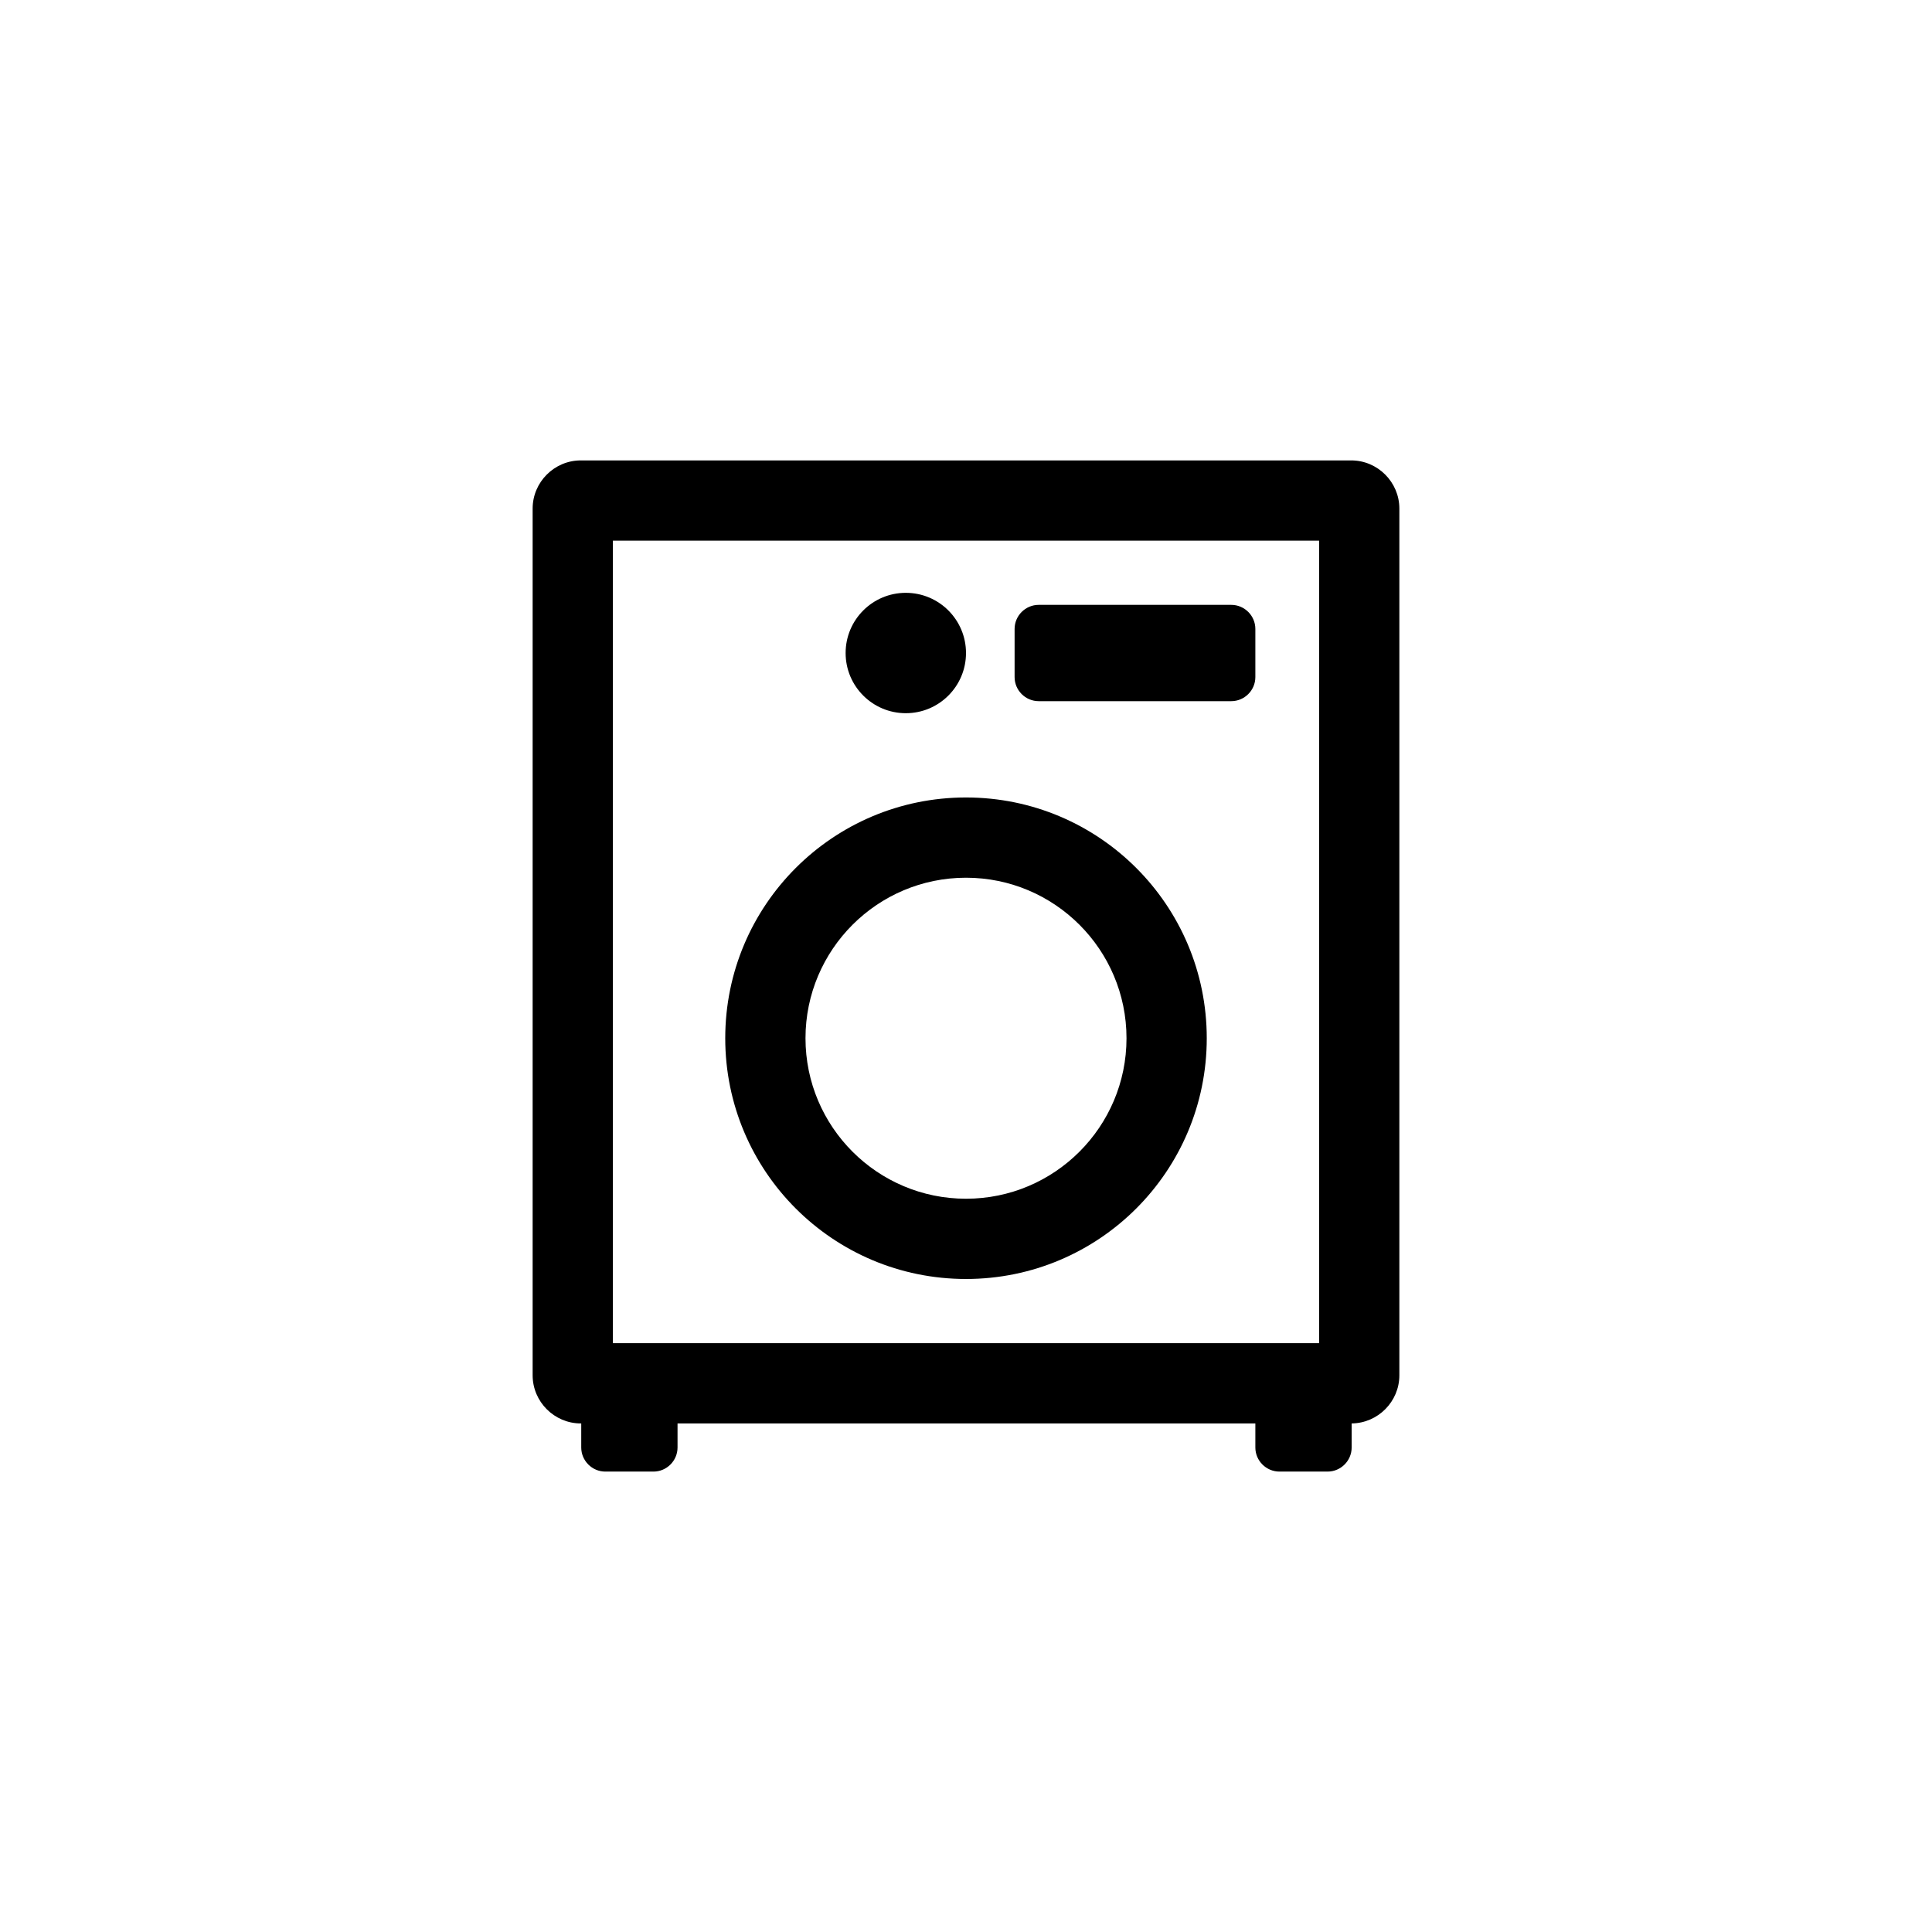
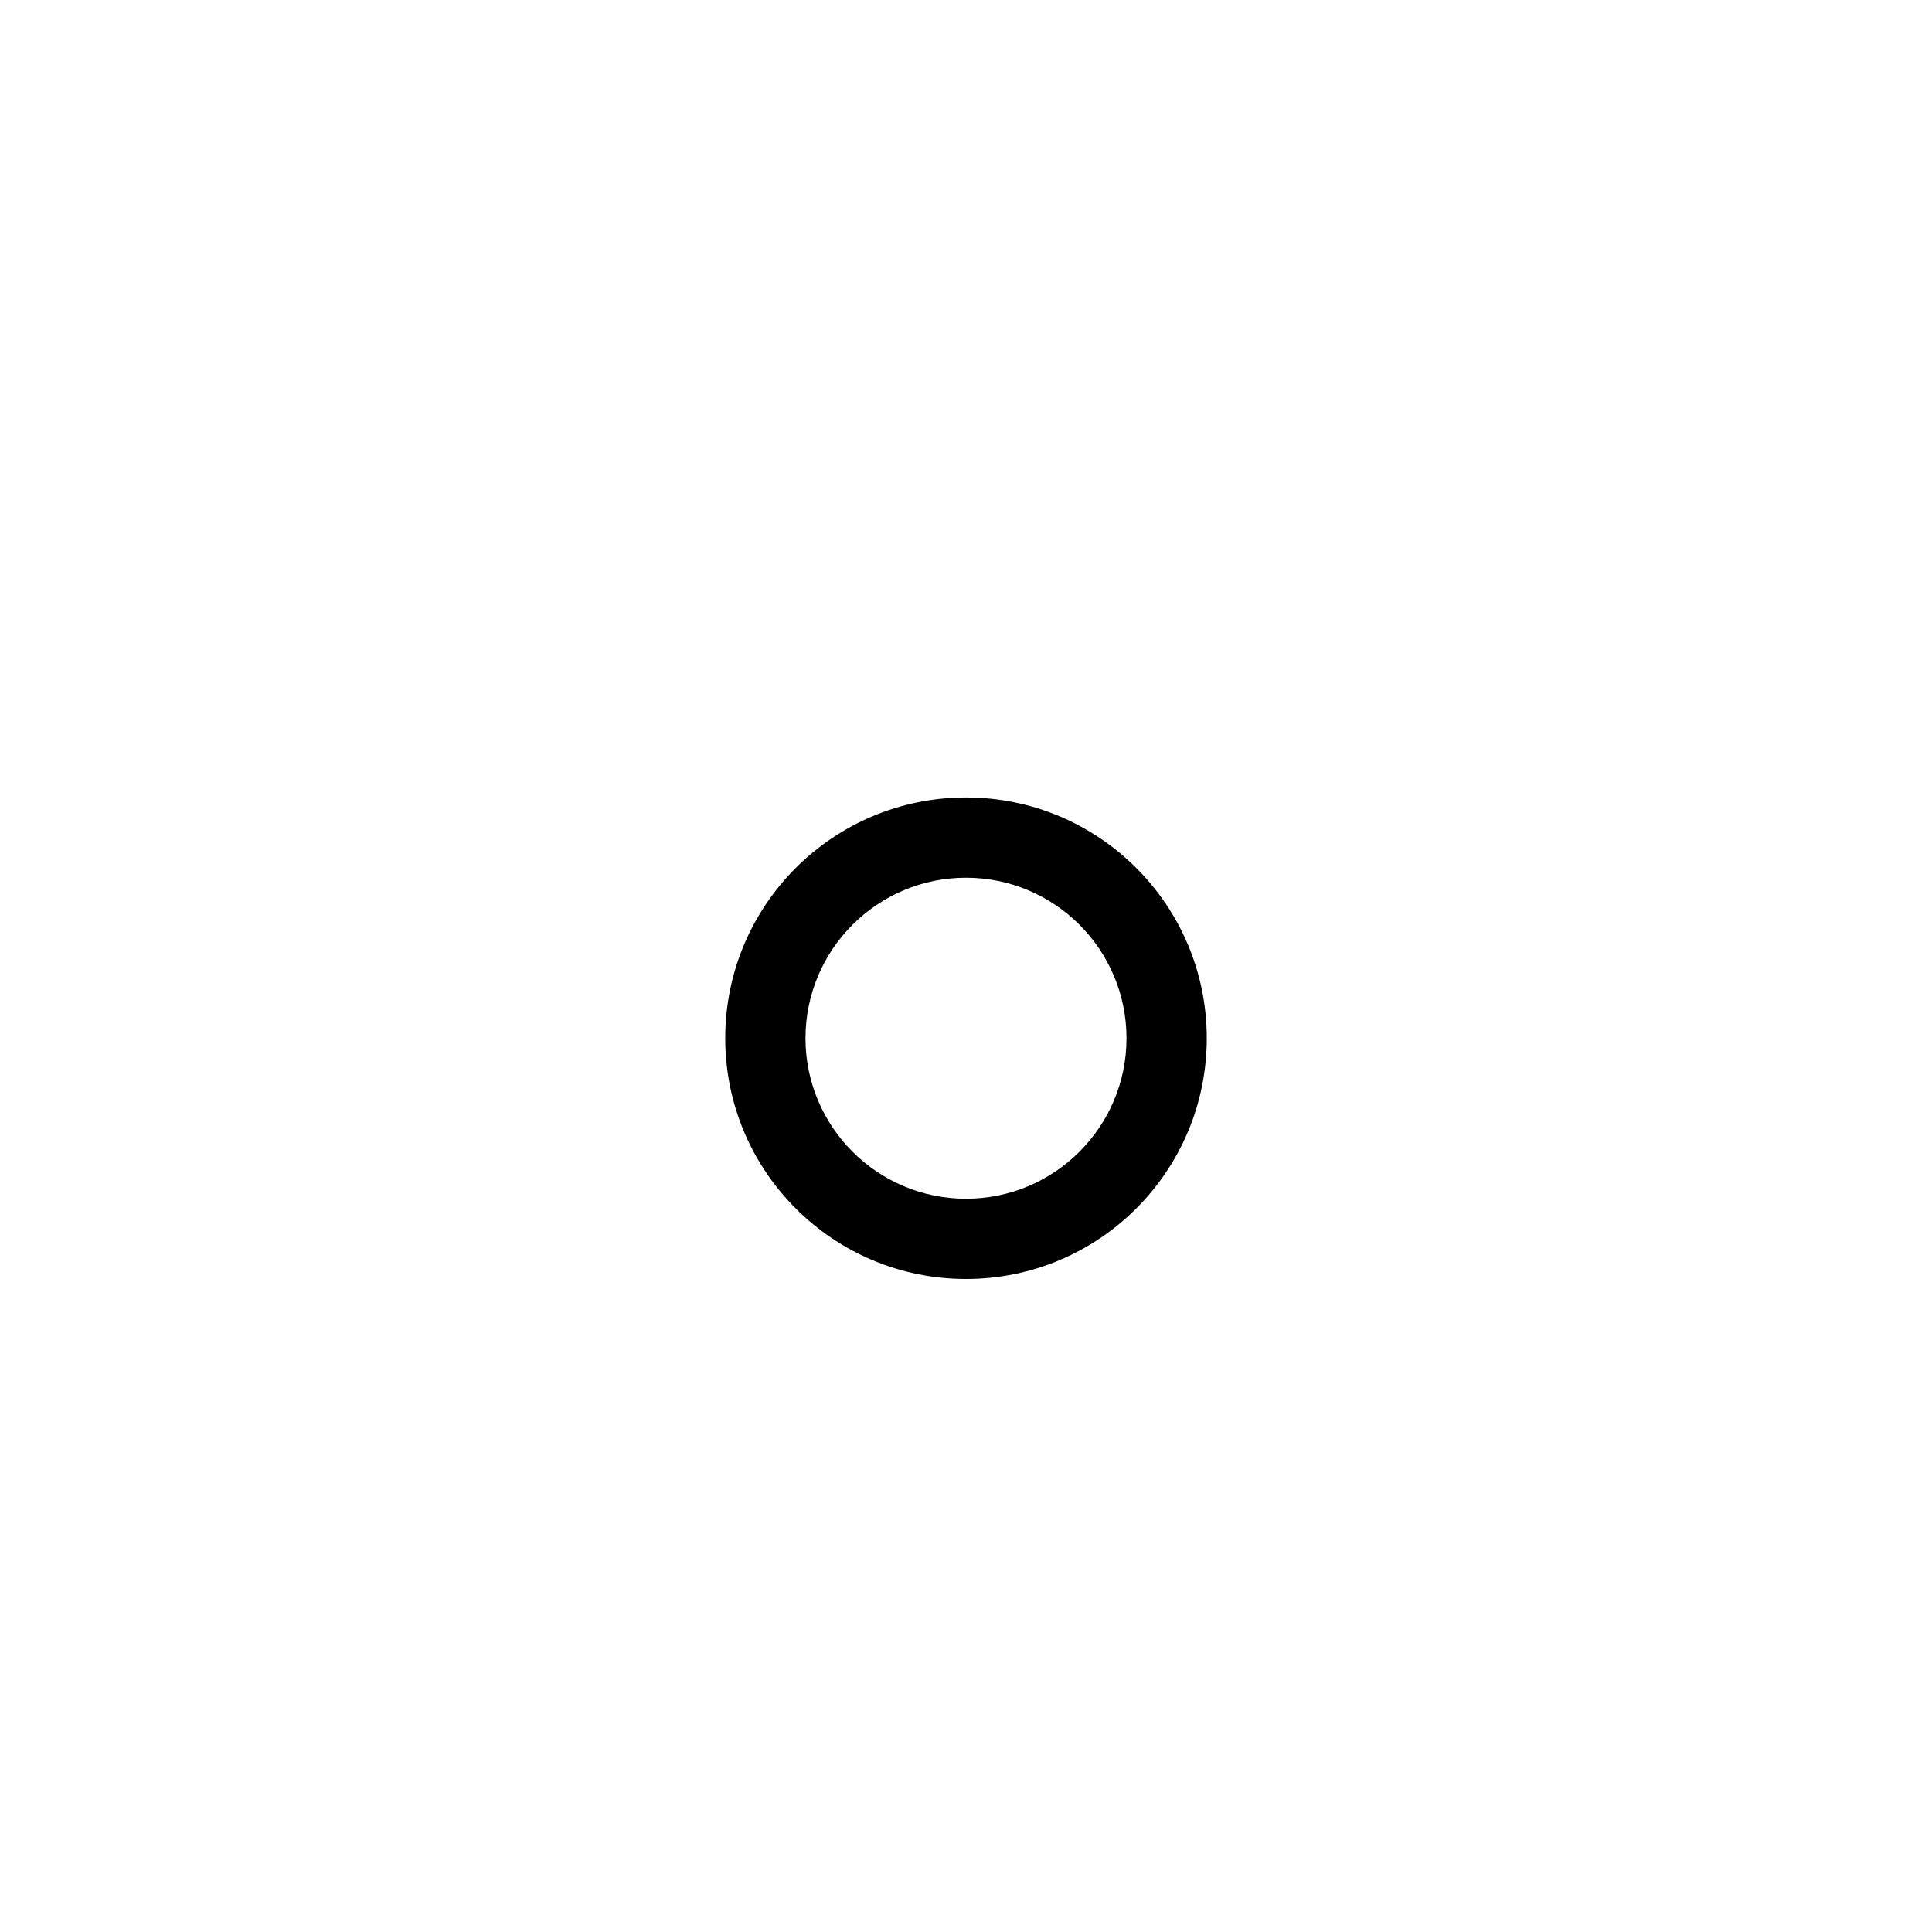
<svg xmlns="http://www.w3.org/2000/svg" id="Layer_1" data-name="Layer 1" viewBox="0 0 130 130">
  <defs>
    <style>
      .cls-1 {
        fill: #000;
        stroke-width: 0px;
      }
    </style>
  </defs>
  <g id="Front_Loader" data-name="Front Loader">
    <g>
-       <circle class="cls-1" cx="60.95" cy="43.94" r="4.05" />
-       <path class="cls-1" d="M82.85,40.7h-12.96c-.89,0-1.62.73-1.62,1.62v3.24c0,.89.73,1.62,1.62,1.62h12.96c.89,0,1.62-.73,1.62-1.62v-3.24c0-.89-.73-1.62-1.62-1.62h0Z" />
-       <path class="cls-1" d="M90.92,30.98h-51.84c-1.78,0-3.24,1.46-3.24,3.24v58.32c0,1.78,1.46,3.24,3.24,3.24h.03v1.62c0,.89.73,1.62,1.62,1.62h3.24c.89,0,1.62-.73,1.62-1.62v-1.62h38.88v1.62c0,.89.73,1.62,1.62,1.62h3.24c.89,0,1.62-.73,1.62-1.62v-1.62c1.77-.02,3.21-1.47,3.21-3.24v-58.32c0-1.78-1.46-3.24-3.24-3.24ZM41.24,36.38h47.52v54h-47.52v-54Z" />
      <path class="cls-1" d="M65,59.06c5.96,0,10.8,4.84,10.8,10.8s-4.84,10.8-10.8,10.8-10.8-4.84-10.8-10.8,4.84-10.8,10.8-10.8M65,53.66c-8.95,0-16.2,7.25-16.2,16.2s7.25,16.2,16.2,16.2,16.2-7.25,16.2-16.2-7.25-16.2-16.2-16.2h0Z" />
    </g>
  </g>
</svg>